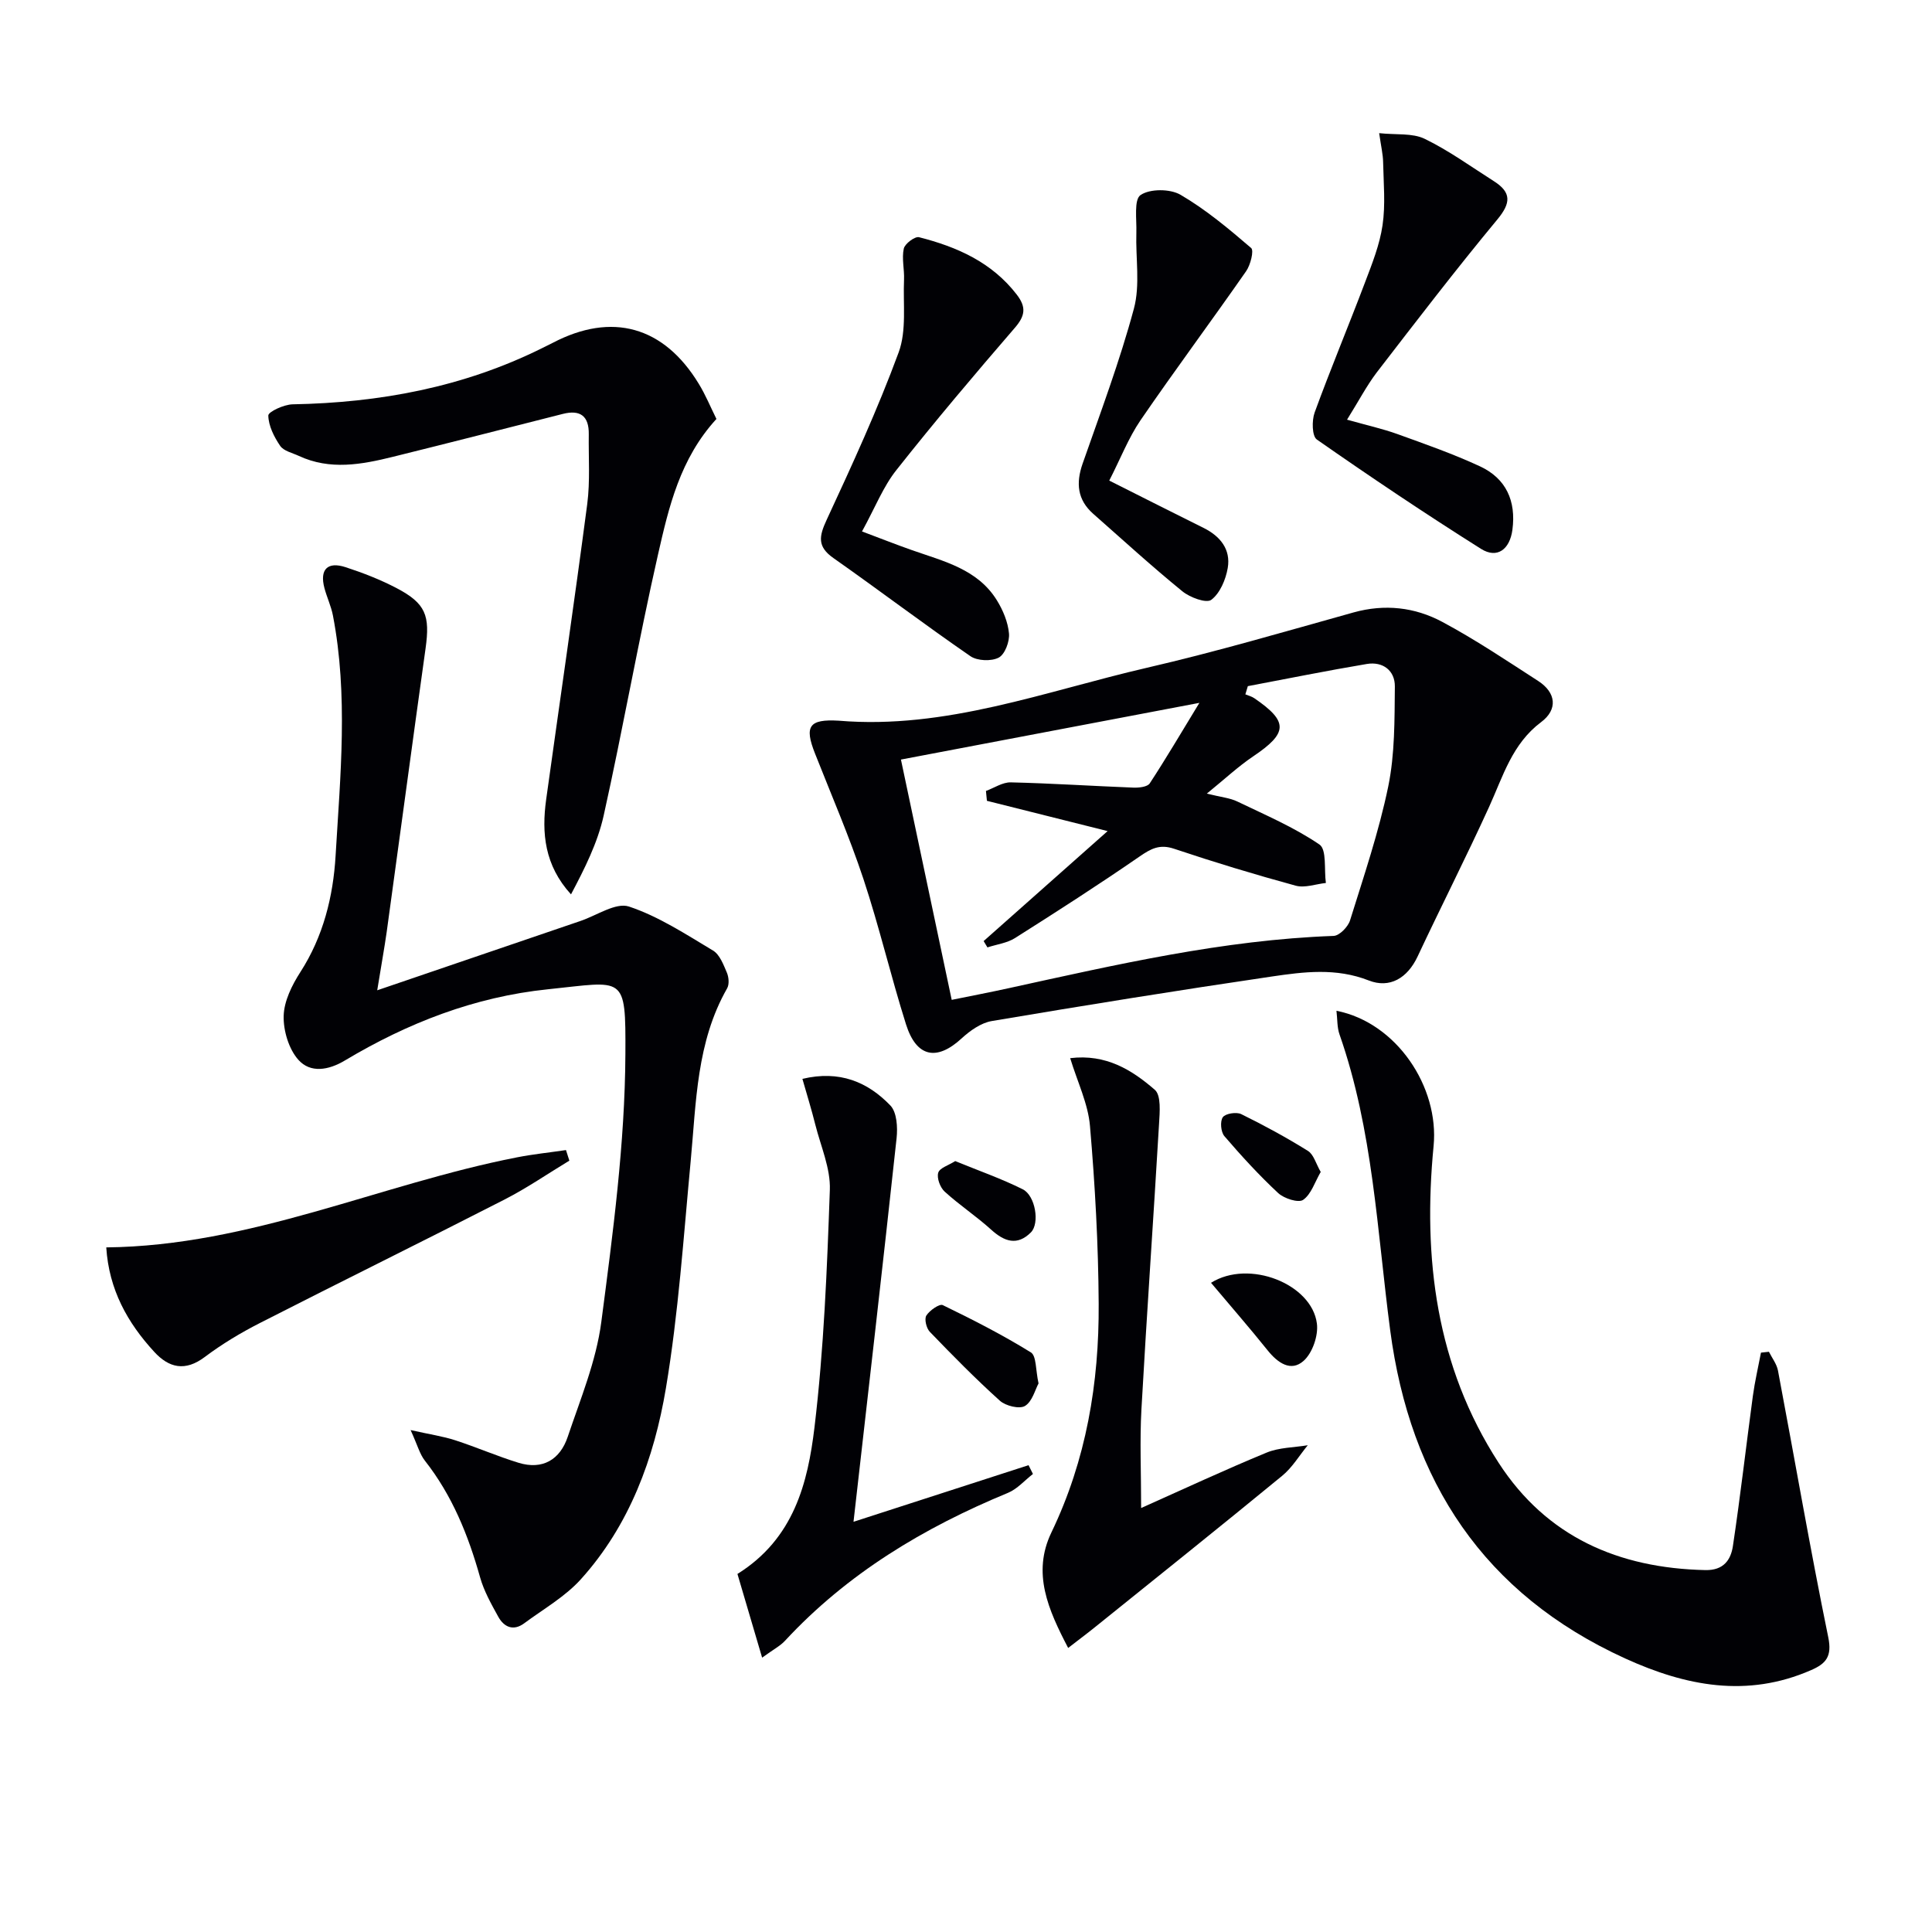
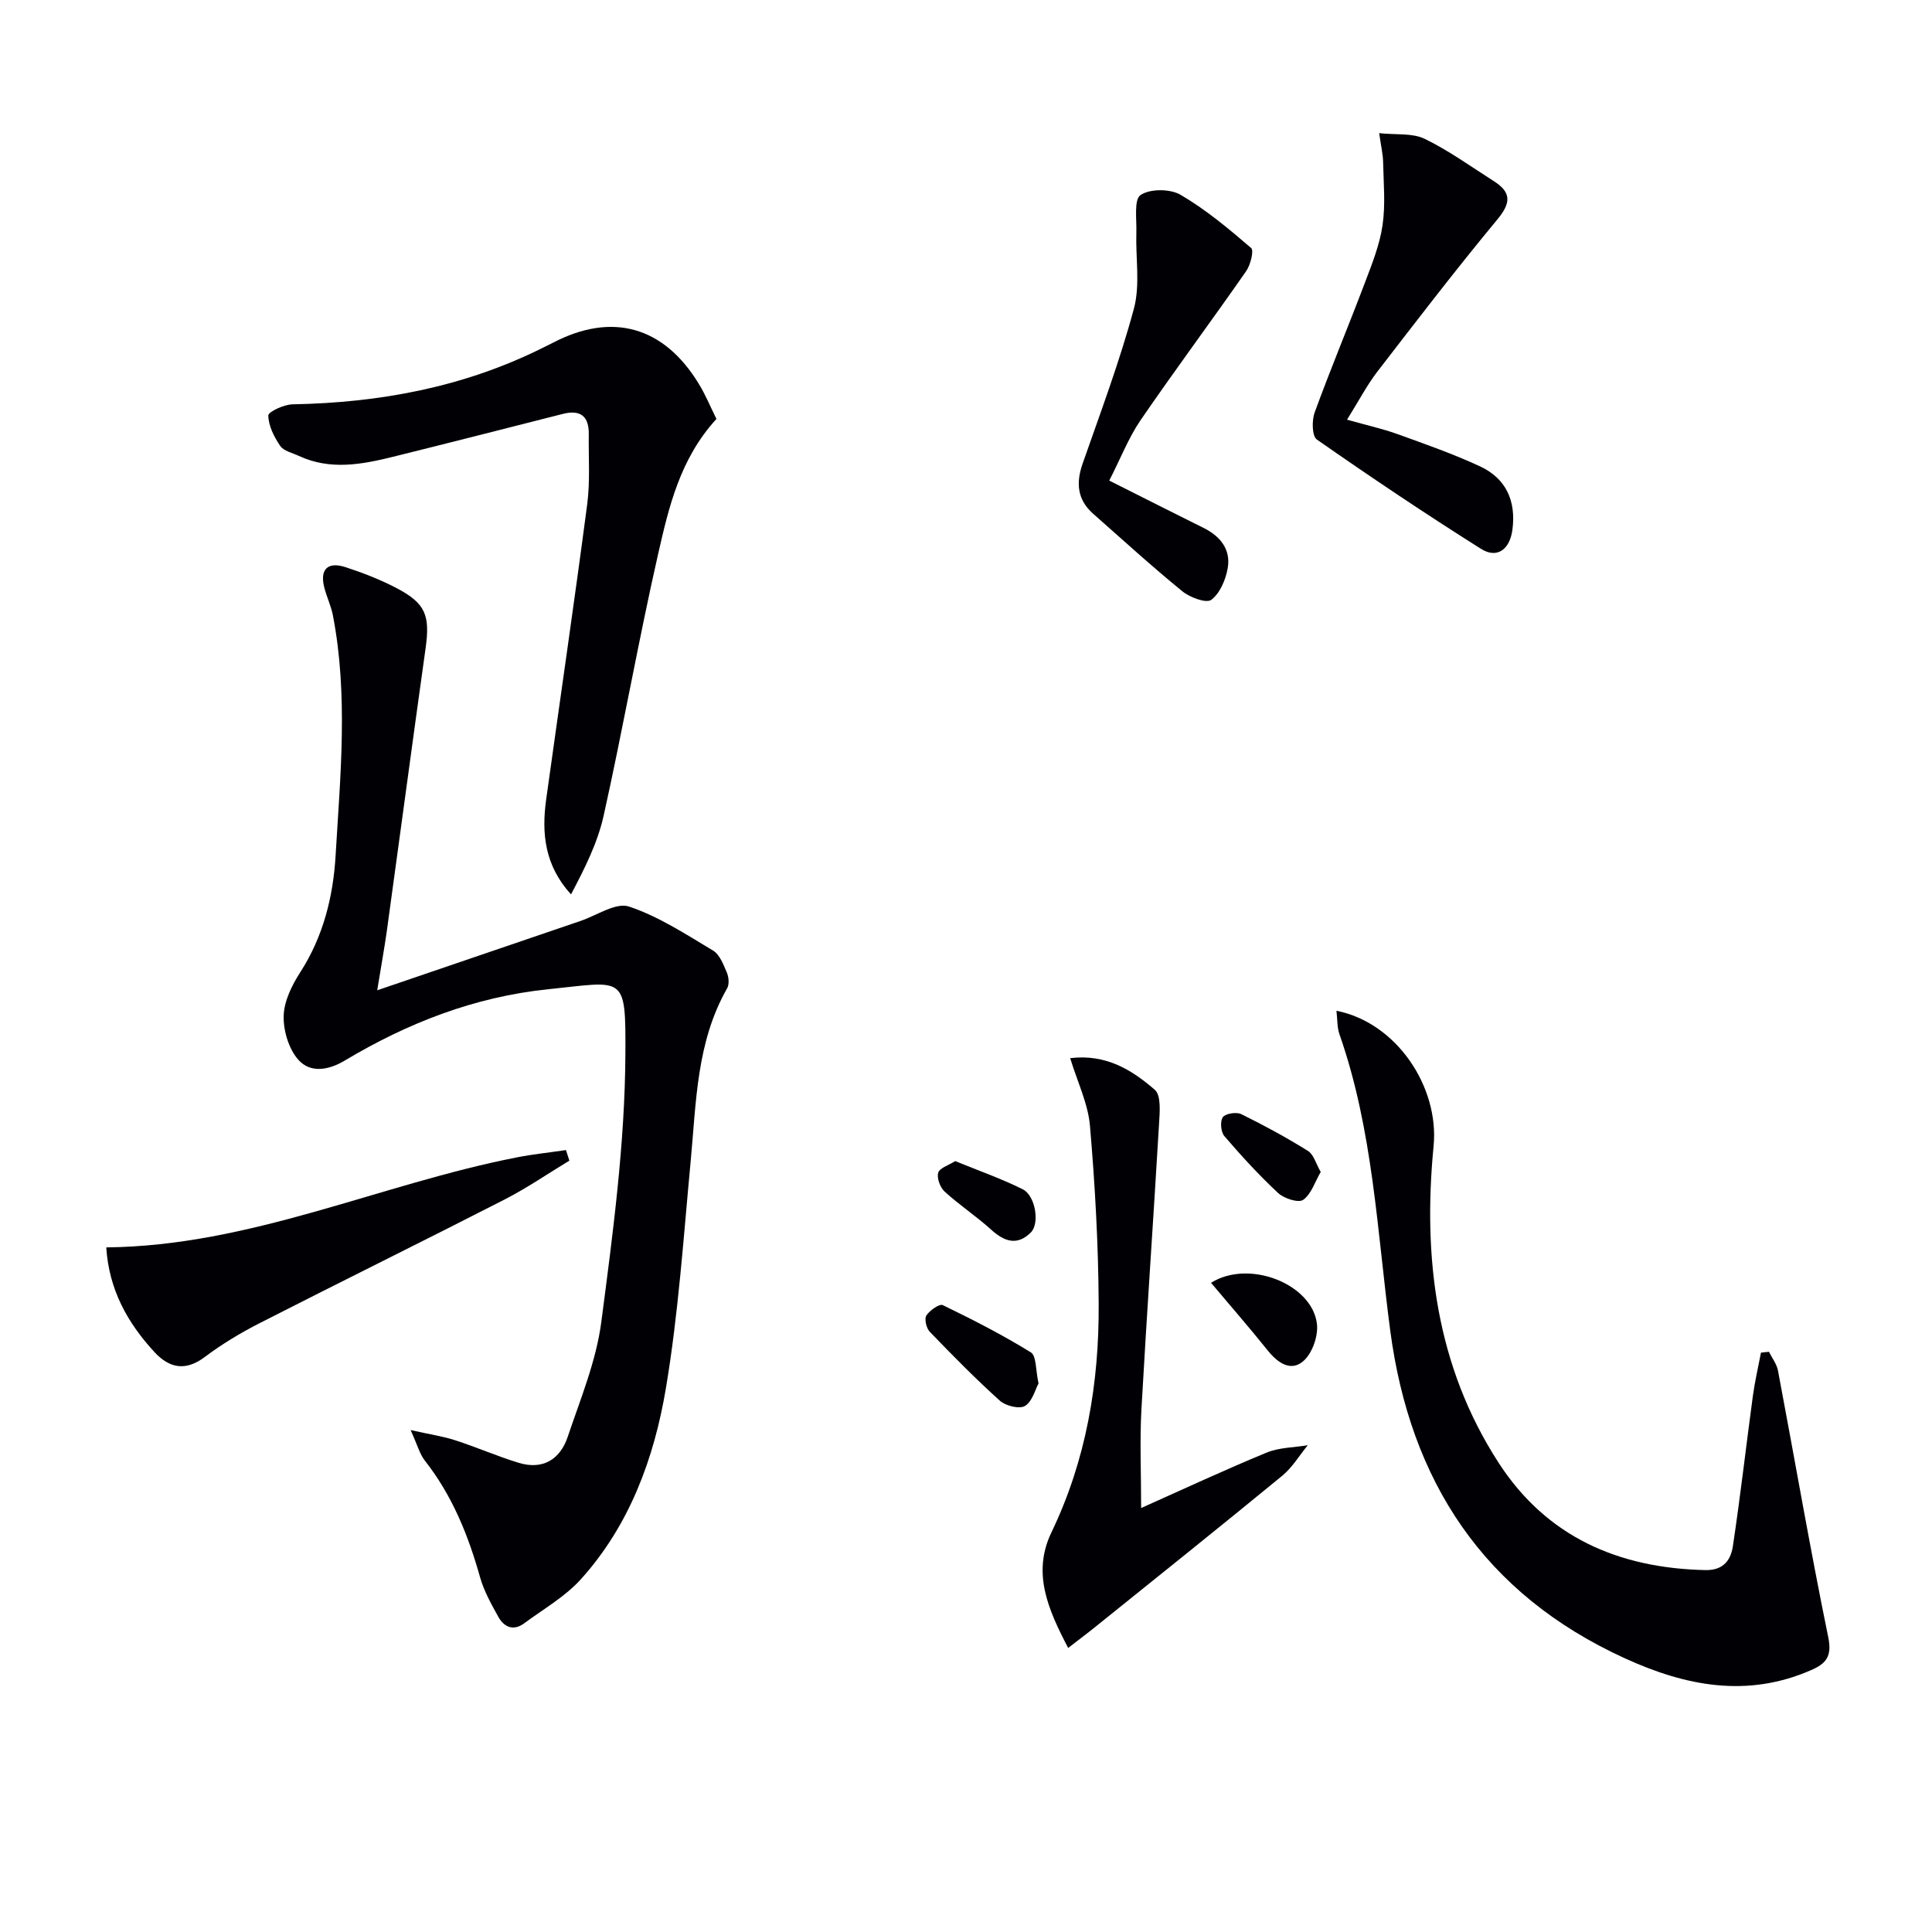
<svg xmlns="http://www.w3.org/2000/svg" enable-background="new 0 0 400 400" viewBox="0 0 400 400">
  <g fill="#010105">
-     <path d="m173.64 149.21c22.18 1.86 42.75-6.09 63.79-10.95 14.38-3.32 28.57-7.49 42.8-11.46 6.46-1.8 12.69-1.09 18.37 1.95 6.84 3.66 13.32 8.01 19.85 12.23 3.76 2.43 4.1 5.92.63 8.52-6.02 4.51-7.89 11.22-10.77 17.54-4.75 10.42-9.95 20.63-14.81 30.99-2.11 4.5-5.79 6.66-10.1 4.97-6.78-2.66-13.45-1.8-20.11-.82-19.36 2.85-38.67 5.96-57.97 9.22-2.23.38-4.5 2-6.24 3.6-5.13 4.72-9.34 3.92-11.5-2.92-3.15-9.97-5.53-20.19-8.82-30.11-2.92-8.79-6.62-17.33-10.02-25.96-2.25-5.67-1.24-7.16 4.9-6.8zm23.4 57.8c4.07-.83 7.96-1.57 11.82-2.42 22.21-4.86 44.37-10 67.25-10.82 1.2-.04 2.98-1.87 3.4-3.21 2.86-9.18 5.97-18.34 7.91-27.73 1.38-6.72 1.3-13.78 1.37-20.7.03-3.28-2.46-5.22-5.81-4.66-8.23 1.38-16.42 3.04-24.63 4.59-.17.57-.34 1.13-.51 1.7.62.26 1.3.42 1.84.79 7.11 4.86 6.98 7.2-.24 12.06-3.09 2.08-5.85 4.67-9.58 7.7 2.96.74 4.79.89 6.33 1.64 5.77 2.78 11.74 5.32 16.99 8.9 1.54 1.05.94 5.22 1.33 7.96-2.09.22-4.36 1.08-6.25.56-8.47-2.31-16.88-4.86-25.2-7.65-2.99-1-4.79 0-7.14 1.62-8.45 5.83-17.1 11.39-25.78 16.88-1.65 1.04-3.79 1.3-5.7 1.93-.26-.44-.53-.87-.79-1.31 8.3-7.37 16.61-14.74 25.67-22.77-9.22-2.31-17.1-4.29-24.99-6.27-.07-.68-.13-1.36-.2-2.04 1.71-.63 3.44-1.82 5.14-1.78 8.48.2 16.94.76 25.42 1.09 1.13.04 2.87-.15 3.35-.88 3.33-5.08 6.41-10.32 10.28-16.67-21.54 4.09-41.65 7.92-61.79 11.74 3.53 16.77 6.96 32.97 10.51 49.75z" />
    <path d="m78.1 205.03c14.87-5.08 28.48-9.73 42.1-14.36 3.36-1.14 7.31-3.88 10.02-2.98 6.14 2.04 11.77 5.74 17.4 9.11 1.39.83 2.16 2.91 2.87 4.57.4.94.53 2.43.05 3.26-6.35 11.13-6.39 23.53-7.54 35.75-1.48 15.7-2.53 31.5-5.13 47.03-2.43 14.48-7.51 28.37-17.62 39.57-3.26 3.61-7.73 6.15-11.71 9.1-2.25 1.67-4.19.81-5.39-1.37-1.44-2.61-2.95-5.29-3.75-8.13-2.45-8.73-5.77-16.96-11.43-24.16-1.06-1.34-1.51-3.16-2.96-6.34 4.05.91 6.71 1.29 9.23 2.11 4.41 1.43 8.68 3.3 13.11 4.66 5.01 1.54 8.61-.67 10.19-5.37 2.63-7.83 5.89-15.66 6.95-23.75 2.41-18.42 4.9-37 4.99-55.52.08-16.64-.13-15.02-16.04-13.39-15.15 1.56-29.04 6.97-42.03 14.74-3.42 2.05-7.15 2.64-9.62-.12-2-2.23-3.14-6.04-3.06-9.11s1.72-6.37 3.45-9.06c4.76-7.39 6.8-15.66 7.3-24.09.98-16.57 2.63-33.21-.55-49.74-.37-1.93-1.25-3.76-1.76-5.68-1.02-3.83.61-5.56 4.38-4.33 3.62 1.18 7.22 2.58 10.59 4.35 6.01 3.16 6.92 5.66 5.97 12.46-2.74 19.57-5.35 39.15-8.05 58.72-.49 3.42-1.11 6.82-1.96 12.07z" />
    <path d="m276.7 209.27c12.47 2.46 21.3 15.79 20.11 28-2.25 23.15.5 45.56 13.46 65.58 9.94 15.36 24.84 21.83 42.81 22.22 3.79.08 5.27-2.13 5.7-4.98 1.55-10.33 2.73-20.71 4.13-31.06.41-3.01 1.11-5.99 1.68-8.98l1.65-.18c.64 1.29 1.61 2.53 1.87 3.89 3.48 18.4 6.65 36.87 10.41 55.21.82 3.99-.47 5.47-3.55 6.81-13.26 5.8-25.96 3.3-38.51-2.42-29.25-13.35-44.51-36.65-48.64-67.97-2.71-20.53-3.54-41.38-10.48-61.2-.53-1.48-.43-3.19-.64-4.92z" />
    <path d="m148.33 86.74c-7.55 8.24-9.86 18.24-12.09 28.04-4.08 17.95-7.26 36.11-11.26 54.09-1.26 5.65-3.94 10.98-6.76 16.3-5.48-6.01-6.11-12.68-5.14-19.67 2.83-20.38 5.82-40.73 8.5-61.13.62-4.76.25-9.64.32-14.47.05-3.76-1.75-5.13-5.39-4.2-11.71 2.97-23.41 5.97-35.13 8.87-6.5 1.61-13.04 2.83-19.51-.18-1.35-.63-3.14-1.01-3.87-2.09-1.26-1.85-2.41-4.14-2.45-6.27-.01-.78 3.25-2.29 5.04-2.32 18.01-.33 35.33-3.54 51.58-11.6.74-.37 1.49-.73 2.23-1.11 12.28-6.44 23.04-3.46 30.29 8.49 1.37 2.24 2.38 4.7 3.64 7.25z" />
    <path d="m221.57 219.08c7.43-.91 12.81 2.46 17.52 6.55 1.34 1.16 1.02 4.65.88 7.03-1.16 19.72-2.55 39.43-3.65 59.15-.36 6.46-.06 12.96-.06 20.41 8.85-3.95 17.33-7.91 25.97-11.47 2.61-1.08 5.67-1.05 8.53-1.53-1.75 2.13-3.21 4.62-5.3 6.33-12.84 10.55-25.82 20.92-38.76 31.34-1.66 1.34-3.37 2.61-5.55 4.3-4.13-7.92-7.51-15.49-3.47-23.91 7.22-15.01 9.89-30.96 9.79-47.36-.07-12.26-.75-24.55-1.8-36.77-.38-4.61-2.58-9.09-4.1-14.07z" />
-     <path d="m166.13 223.37c7.67-1.84 13.53.63 18.22 5.52 1.34 1.4 1.52 4.52 1.28 6.75-2.83 26.2-5.85 52.37-8.92 79.43 12.94-4.19 24.59-7.95 36.24-11.72.3.61.61 1.21.91 1.82-1.72 1.33-3.24 3.11-5.17 3.91-17.42 7.19-33.26 16.69-46.18 30.64-.96 1.04-2.31 1.73-4.72 3.48-1.9-6.43-3.53-11.99-5.11-17.33 11.72-7.32 14.57-18.89 15.95-30.35 1.95-16.29 2.6-32.76 3.18-49.17.16-4.45-1.87-9-3-13.47-.79-3.16-1.75-6.26-2.68-9.51z" />
    <path d="m278.89 86.89c4.12 1.16 7.34 1.87 10.4 2.97 5.76 2.08 11.56 4.11 17.1 6.68 5.43 2.51 7.53 7.18 6.74 13.14-.54 4.06-3.15 6.07-6.51 3.95-11.51-7.25-22.82-14.84-33.98-22.63-1.01-.7-1.06-3.94-.46-5.59 3.3-9.04 7.02-17.92 10.42-26.91 1.47-3.87 3.05-7.82 3.64-11.87.63-4.27.21-8.7.12-13.06-.03-1.62-.42-3.23-.82-6 3.53.38 6.88-.06 9.42 1.17 5.02 2.43 9.6 5.77 14.33 8.77 3.65 2.32 3.56 4.51.71 7.94-8.59 10.36-16.78 21.05-25 31.71-2.07 2.74-3.68 5.84-6.11 9.73z" />
    <path d="m22 258.26c29.91-.31 56.66-13.1 85.02-18.64 3.36-.66 6.78-1.01 10.16-1.51.23.73.47 1.46.7 2.19-4.45 2.69-8.76 5.66-13.38 8.03-16.84 8.62-33.81 16.97-50.66 25.57-3.98 2.03-7.87 4.36-11.43 7.04-4.07 3.07-7.43 2.28-10.5-1.08-5.51-6-9.35-12.84-9.91-21.6z" />
-     <path d="m178.47 110.03c3.94 1.48 7.12 2.74 10.34 3.87 6.55 2.31 13.58 3.91 17.58 10.38 1.27 2.05 2.3 4.52 2.51 6.88.15 1.66-.84 4.31-2.12 4.99-1.53.8-4.43.69-5.86-.29-9.58-6.6-18.85-13.63-28.37-20.32-3.38-2.37-2.98-4.5-1.41-7.89 5.3-11.42 10.57-22.9 14.92-34.7 1.67-4.54.89-10.01 1.11-15.06.09-2.15-.5-4.38-.05-6.42.22-1.01 2.3-2.57 3.15-2.36 7.84 1.99 15.06 5.17 20.23 11.87 1.99 2.58 1.79 4.37-.38 6.88-8.34 9.66-16.59 19.41-24.5 29.42-2.75 3.44-4.4 7.74-7.15 12.75z" />
    <path d="m229.66 99.5c6.78 3.41 13.12 6.62 19.49 9.78 3.48 1.72 5.7 4.45 5.04 8.32-.41 2.39-1.6 5.23-3.41 6.59-1.02.77-4.43-.49-6-1.78-6.31-5.14-12.33-10.64-18.44-16.03-3.28-2.9-3.61-6.34-2.2-10.38 3.72-10.64 7.7-21.23 10.62-32.09 1.33-4.93.34-10.47.51-15.74.09-2.71-.54-6.83.87-7.79 1.95-1.33 6.12-1.31 8.28-.05 5.24 3.06 9.99 7.04 14.62 11.02.61.53-.14 3.51-1.05 4.81-7.21 10.35-14.75 20.48-21.88 30.88-2.48 3.65-4.11 7.89-6.45 12.46z" />
    <path d="m215.02 286.42c-.71 1.3-1.29 3.75-2.81 4.67-1.14.69-4-.01-5.19-1.08-5.04-4.54-9.81-9.39-14.52-14.28-.71-.74-1.16-2.64-.71-3.36.68-1.07 2.72-2.49 3.4-2.16 6.21 3.01 12.38 6.16 18.24 9.79 1.17.72.97 3.67 1.59 6.42z" />
    <path d="m250.73 265.59c7.88-4.94 20.88.24 21.92 8.44.32 2.48-.91 6.06-2.73 7.7-2.64 2.39-5.4.44-7.5-2.19-3.71-4.63-7.62-9.11-11.69-13.95z" />
    <path d="m273.44 242.64c-1.22 2.09-1.96 4.61-3.64 5.78-.98.68-3.95-.28-5.17-1.41-3.95-3.68-7.62-7.69-11.14-11.79-.73-.86-.92-3.06-.32-3.91.54-.77 2.8-1.13 3.8-.65 4.72 2.32 9.36 4.84 13.82 7.62 1.19.73 1.66 2.65 2.65 4.36z" />
    <path d="m197.77 240.39c4.85 1.99 9.56 3.63 13.98 5.84 2.62 1.31 3.55 7.05 1.69 8.92-2.83 2.84-5.5 1.92-8.24-.57-3.07-2.78-6.56-5.08-9.62-7.87-.93-.85-1.66-2.8-1.33-3.9.28-1 2.14-1.54 3.52-2.42z" />
  </g>
</svg>